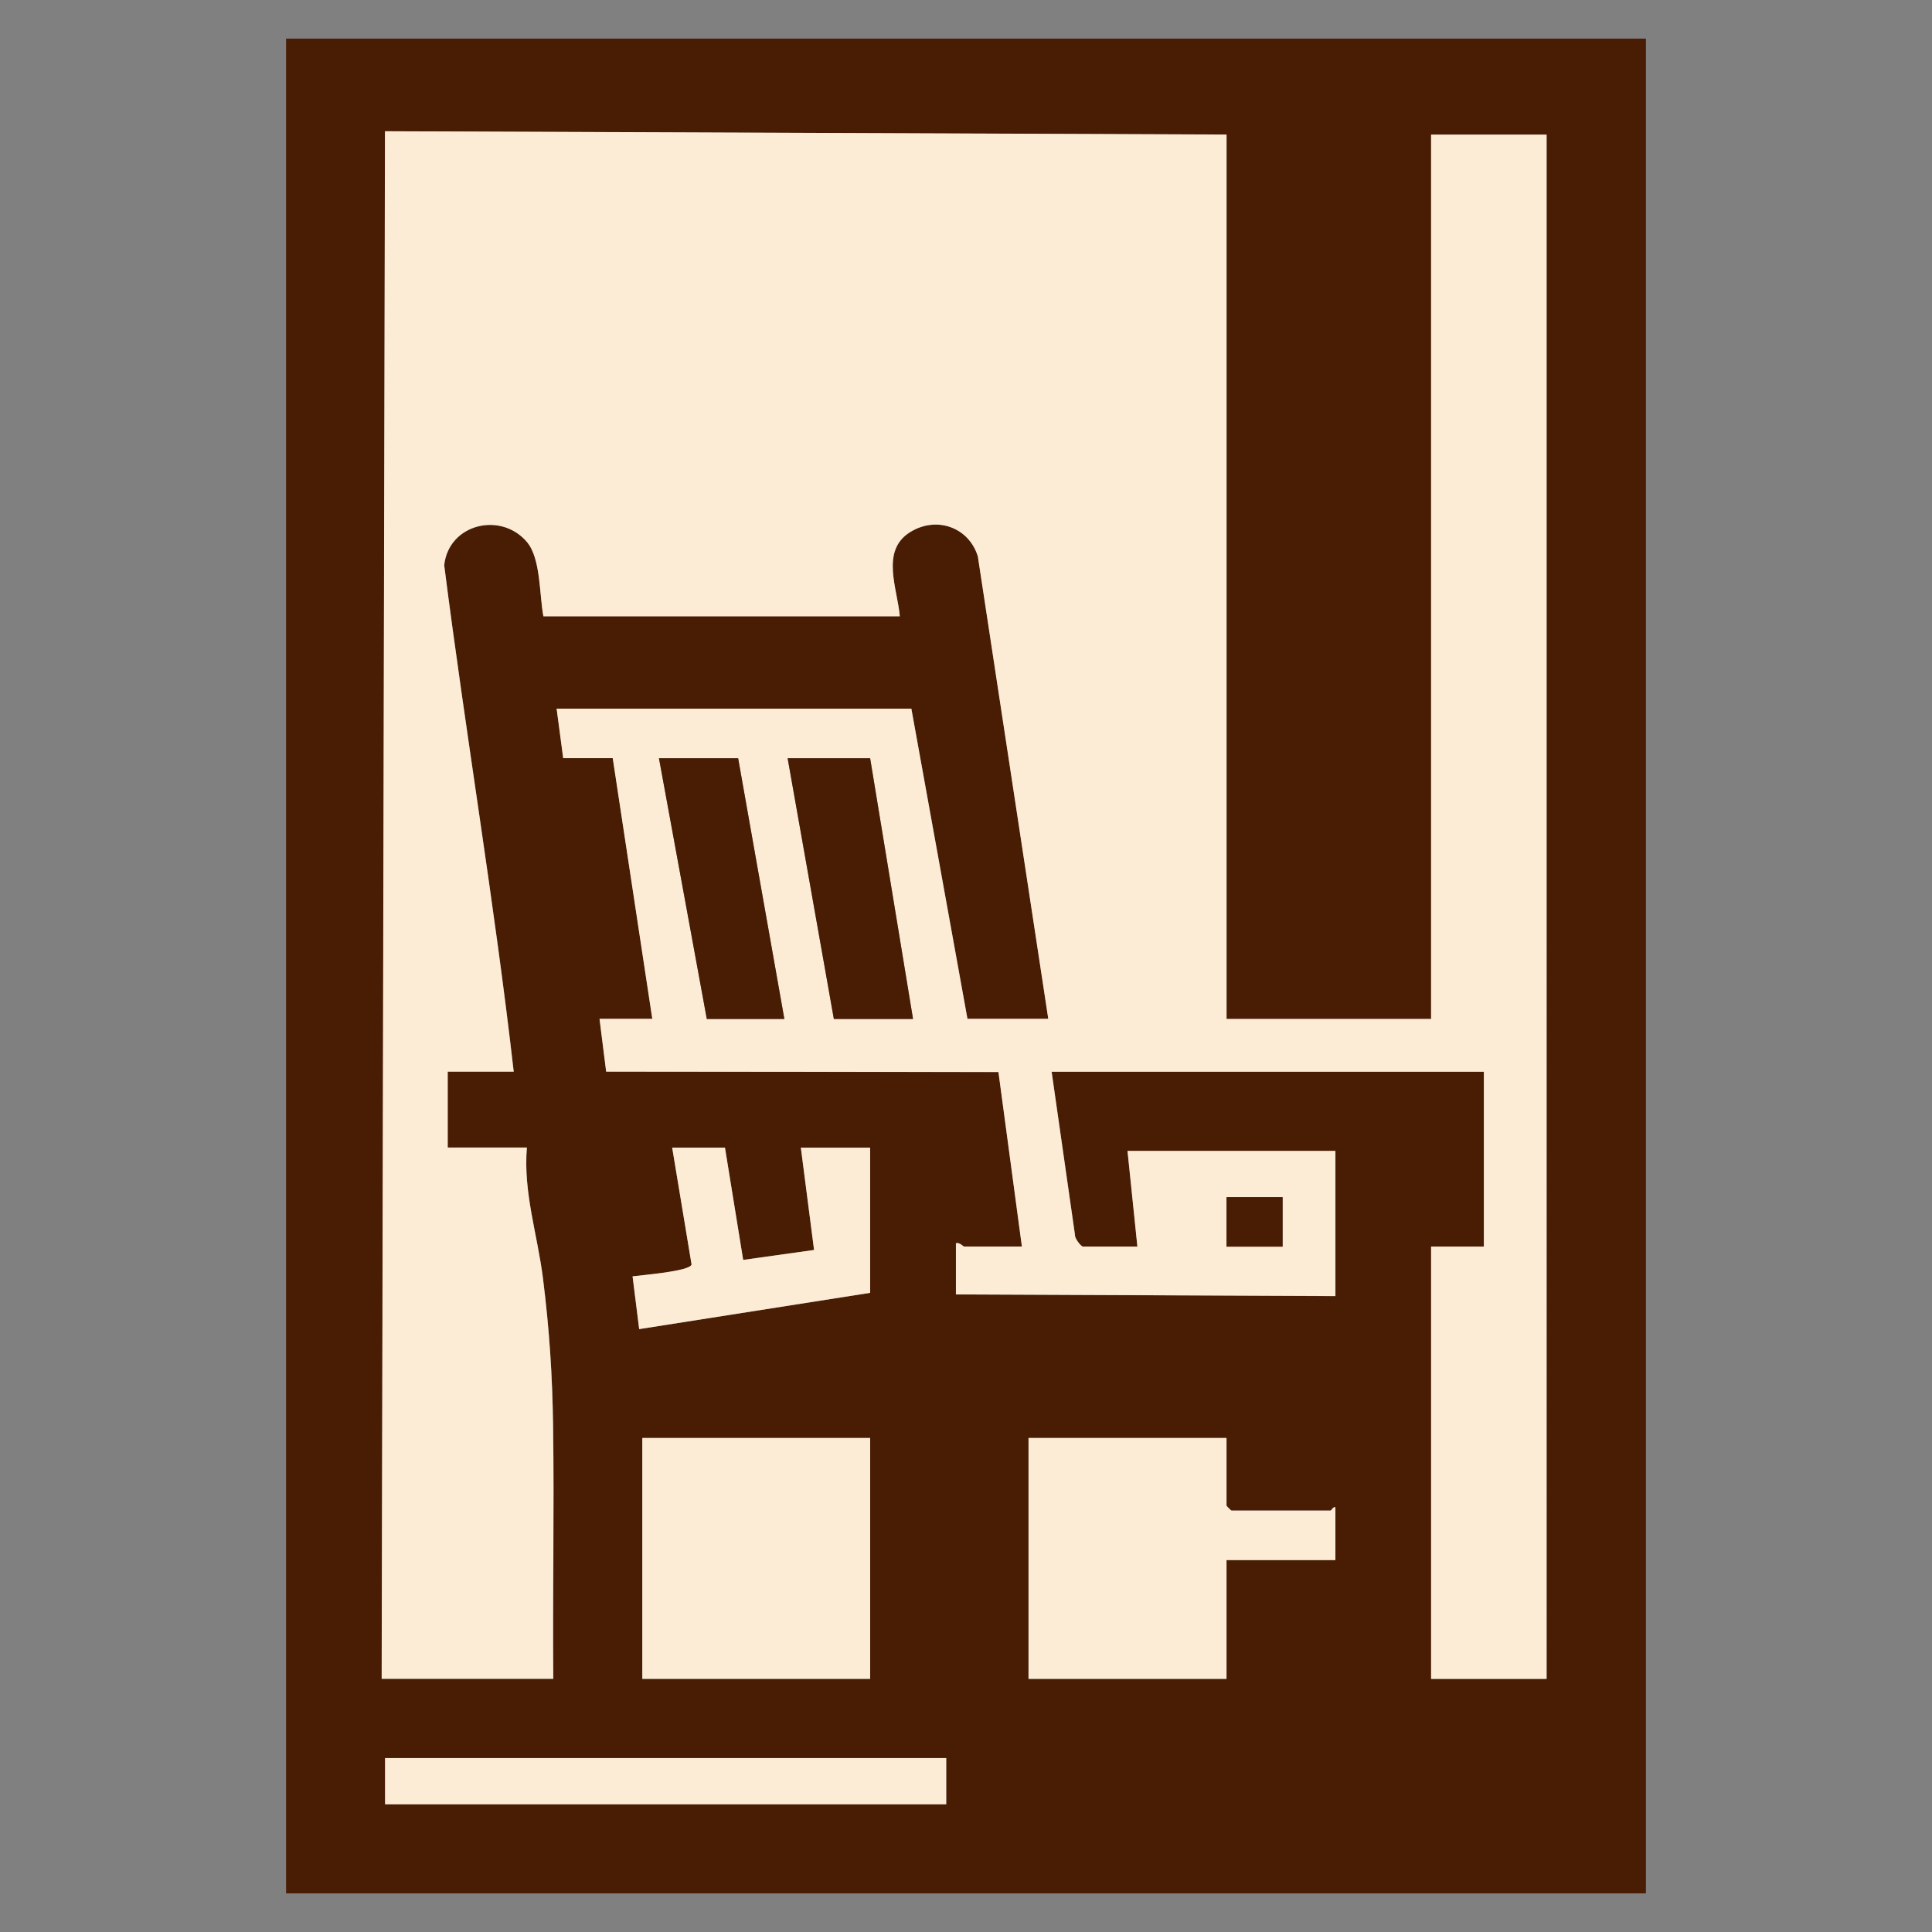
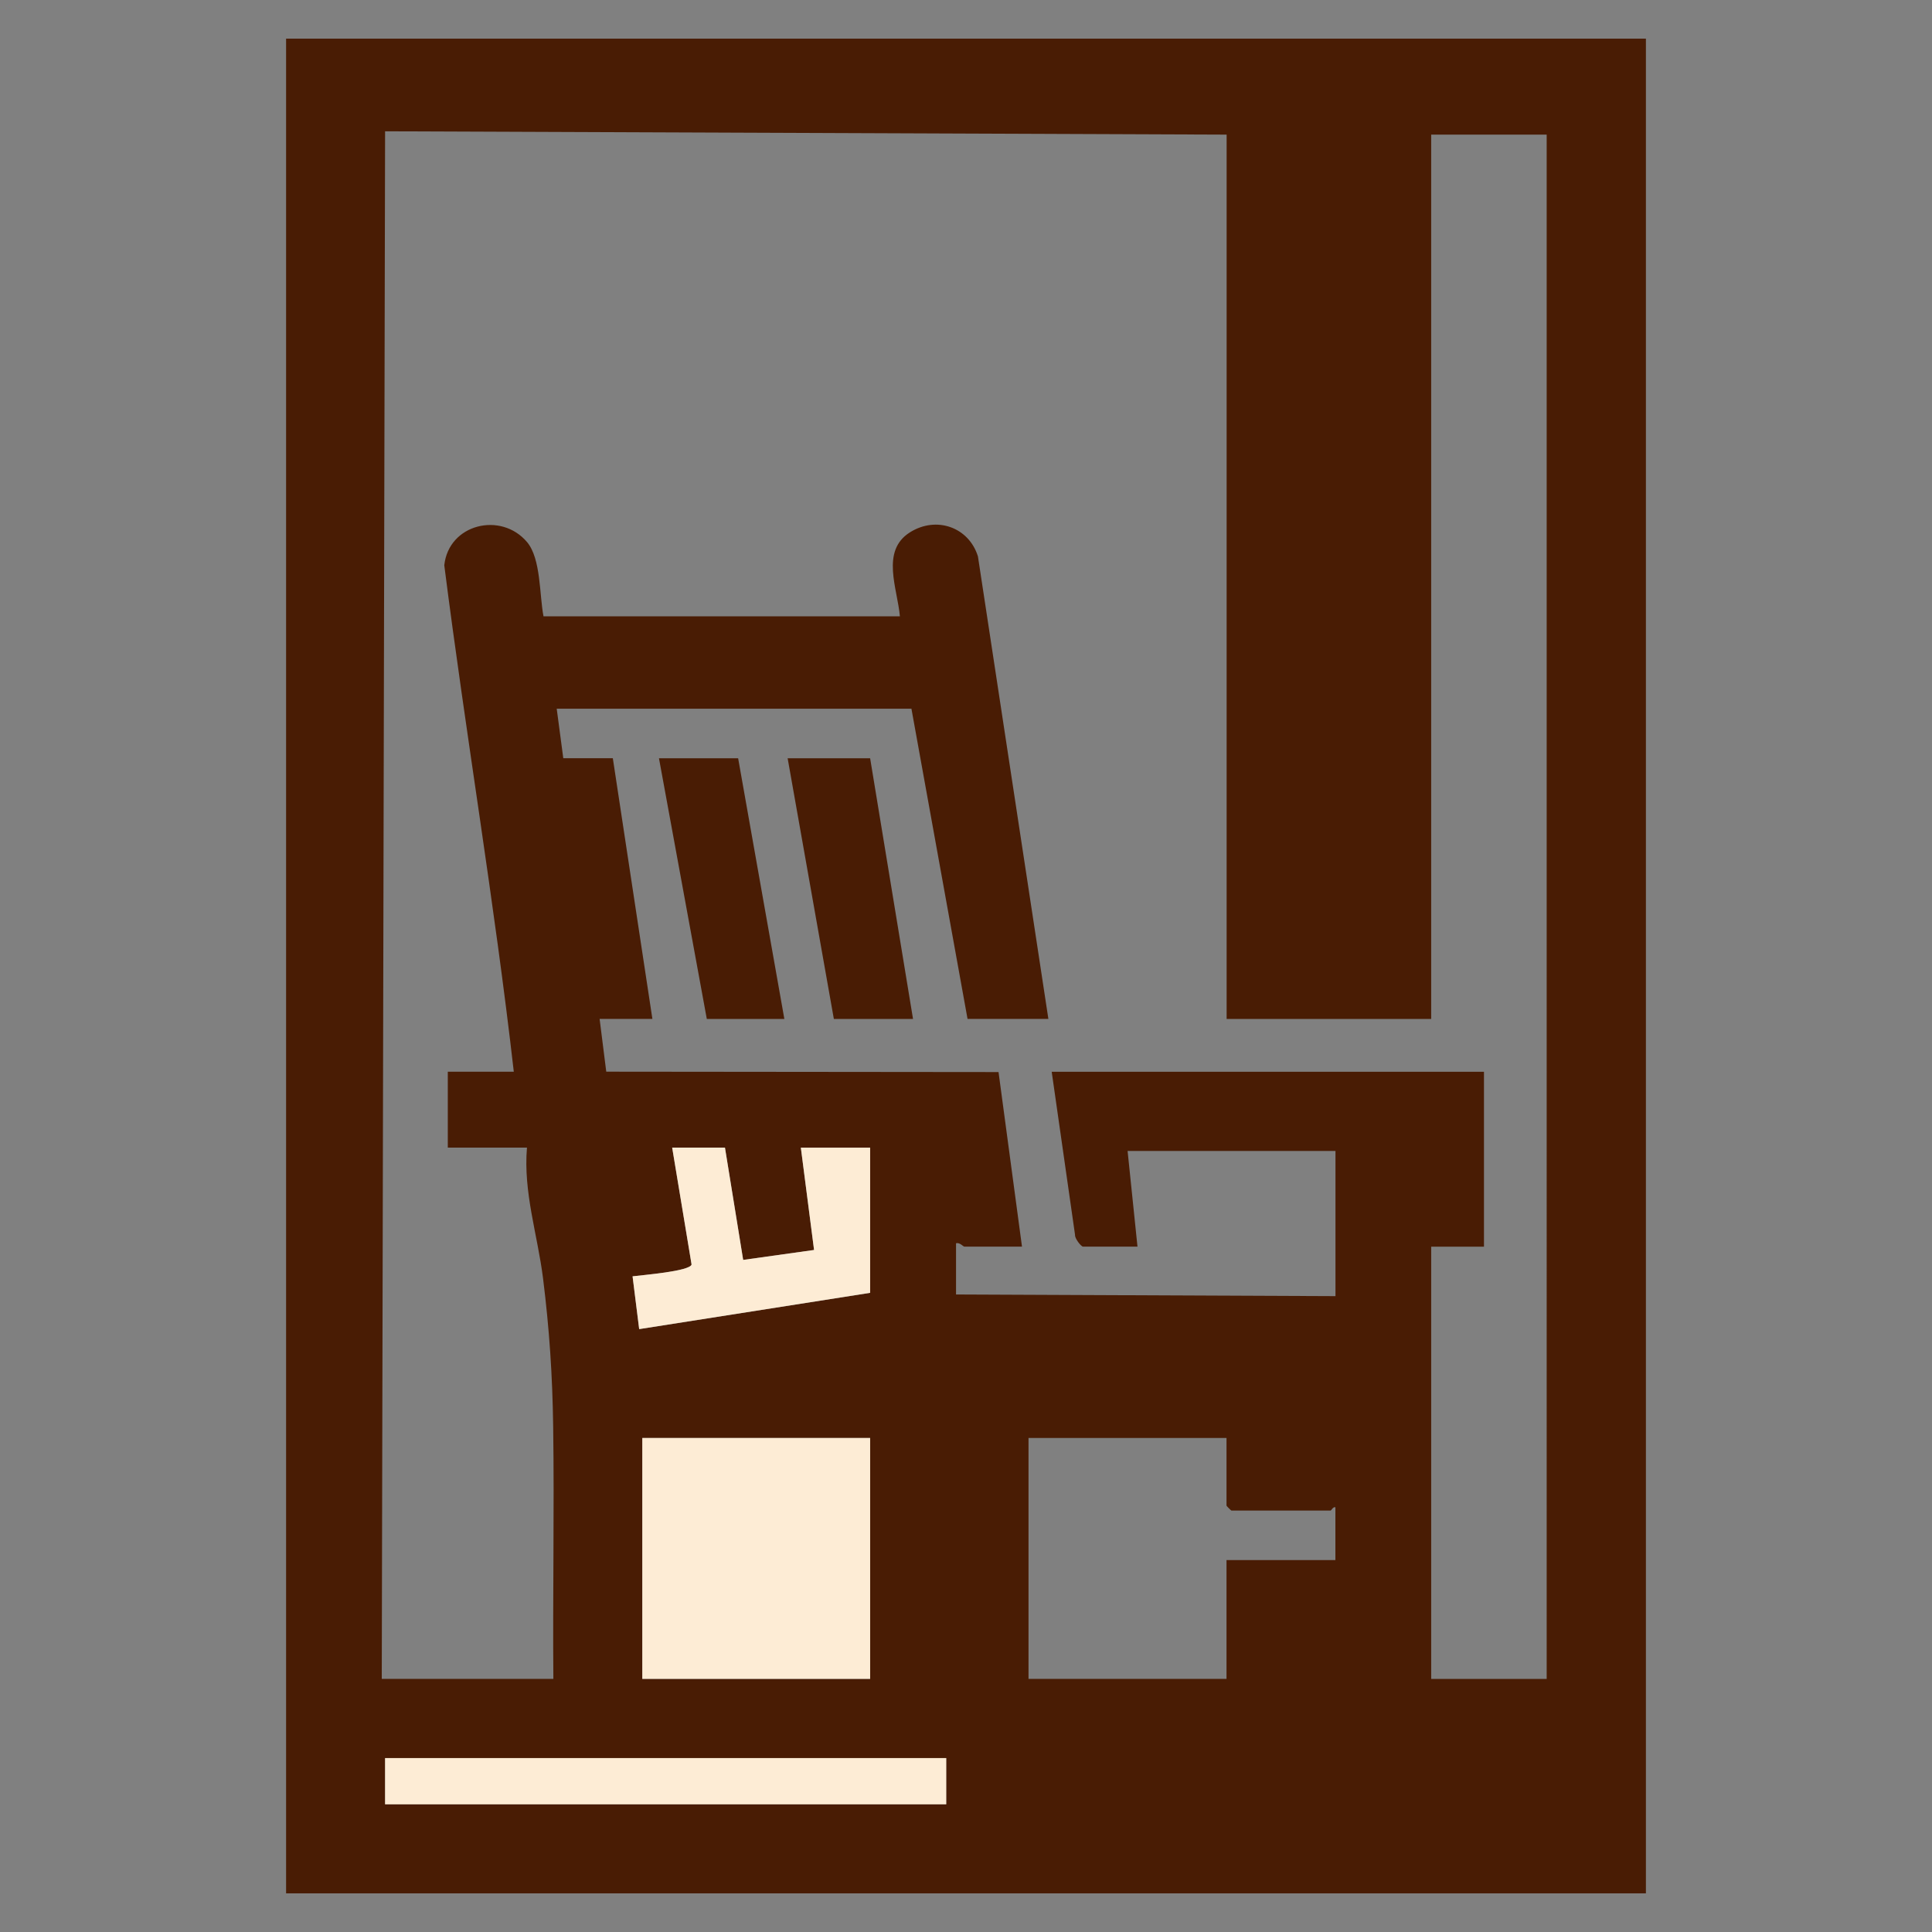
<svg xmlns="http://www.w3.org/2000/svg" id="Warstwa_1" baseProfile="tiny-ps" version="1.2" viewBox="0 0 500 500">
  <rect x="0" y="0" width="500" height="500" fill="#808080" stroke="none" />
  <title>porchwelcome.com</title>
  <path d="M425.96,10v480H74.04V10h351.91ZM317.42,34.84l-217.76-.86-.86,400.51h44.41c-.18-21.77.26-43.58-.05-65.37-.19-13.18-.97-25.04-2.62-38.28-1.41-11.27-5.15-22.29-4.16-33.84h-20.49v-19.64h17.08c-5-43.79-12.43-87.32-17.99-131.07,1.15-10.71,14.7-13.96,21.42-6,3.62,4.3,3.18,13.65,4.26,19.22h92.23c-.6-7.13-5.05-16.93,2.6-21.74,6.86-4.32,15.26-1.33,17.6,6.23l18.23,119.69h-20.92l-14.52-80.27h-91.8l1.7,12.81h12.82s10.24,67.46,10.24,67.46h-13.66l1.72,13.66,101.52.1,6.07,45.17h-14.94c-.26,0-1.22-1.17-2.13-.85v13.24l98.2.43v-37.57h-53.8l2.56,24.76h-14.09c-.49,0-2.18-2.13-2.07-3.05l-6.04-42.2h111.87v45.26h-13.66v111.87h29.89V34.84h-29.89v228.86h-52.94V34.84ZM187.62,297.01h-13.66l5.02,30.25c-.44,1.76-12.78,2.73-15.27,3.06l1.71,13.66,59.77-9.39v-37.57h-17.93l3.42,26.48-18.35,2.57-4.71-29.05ZM166.23,372.15v62.34h58.96v-62.34h-58.96ZM317.42,372.15h-51.24v62.34h51.24v-30.74h28.18v-13.66c-.63-.23-1.02.85-1.28.85h-25.62c-.09,0-1.28-1.19-1.28-1.28v-17.51ZM99.66,454.99v11.96h145.22v-11.96H99.66Z" fill="#491c04" />
  <rect x="99.66" y="454.99" width="145.22" height="11.96" fill="#fdecd5" />
  <g>
-     <path d="M317.42,34.84v228.86h52.94V34.84h29.89v399.65h-29.89v-111.87h13.66v-45.26h-111.87l6.04,42.2c-.11.92,1.58,3.05,2.07,3.05h14.09l-2.56-24.76h53.8v37.57l-98.2-.43v-13.24c.92-.32,1.87.85,2.13.85h14.94l-6.07-45.17-101.52-.1-1.72-13.66h13.66l-10.24-67.47h-12.82s-1.7-12.8-1.7-12.8h91.8l14.52,80.27h20.92l-18.23-119.69c-2.34-7.56-10.74-10.55-17.6-6.23-7.65,4.82-3.19,14.61-2.6,21.74h-92.23c-1.08-5.57-.64-14.93-4.26-19.22-6.71-7.96-20.27-4.72-21.42,6,5.57,43.75,12.99,87.28,17.99,131.07h-17.08v19.64h20.49c-.99,11.55,2.75,22.57,4.16,33.84,1.66,13.24,2.44,25.1,2.62,38.28.31,21.78-.14,43.59.05,65.37h-44.41l.86-400.51,217.76.86ZM191.03,196.24h-20.49l12.38,67.46h20.07l-11.96-67.46ZM225.19,196.24h-21.35l11.96,67.46h20.49l-11.1-67.46ZM317.42,309.82v12.81h14.52v-12.81h-14.52Z" fill="#fdecd5" />
    <rect x="166.23" y="372.15" width="58.96" height="62.34" fill="#fdecd5" />
-     <path d="M317.42,372.15v17.51c0,.09,1.19,1.28,1.28,1.28h25.62c.26,0,.66-1.08,1.28-.85v13.66h-28.18v30.74h-51.24v-62.34h51.24Z" fill="#fdecd5" />
    <path d="M187.62,297.01l4.71,29.05,18.35-2.57-3.42-26.48h17.93v37.57l-59.77,9.39-1.71-13.66c2.49-.33,14.83-1.3,15.27-3.06l-5.02-30.25h13.66Z" fill="#fdecd5" />
    <polygon points="225.19 196.24 236.29 263.7 215.8 263.7 203.84 196.24 225.19 196.24" fill="#491c04" />
    <polygon points="191.03 196.24 202.99 263.7 182.92 263.7 170.54 196.24 191.03 196.24" fill="#491c04" />
-     <rect x="317.42" y="309.82" width="14.52" height="12.81" fill="#491c04" />
  </g>
</svg>